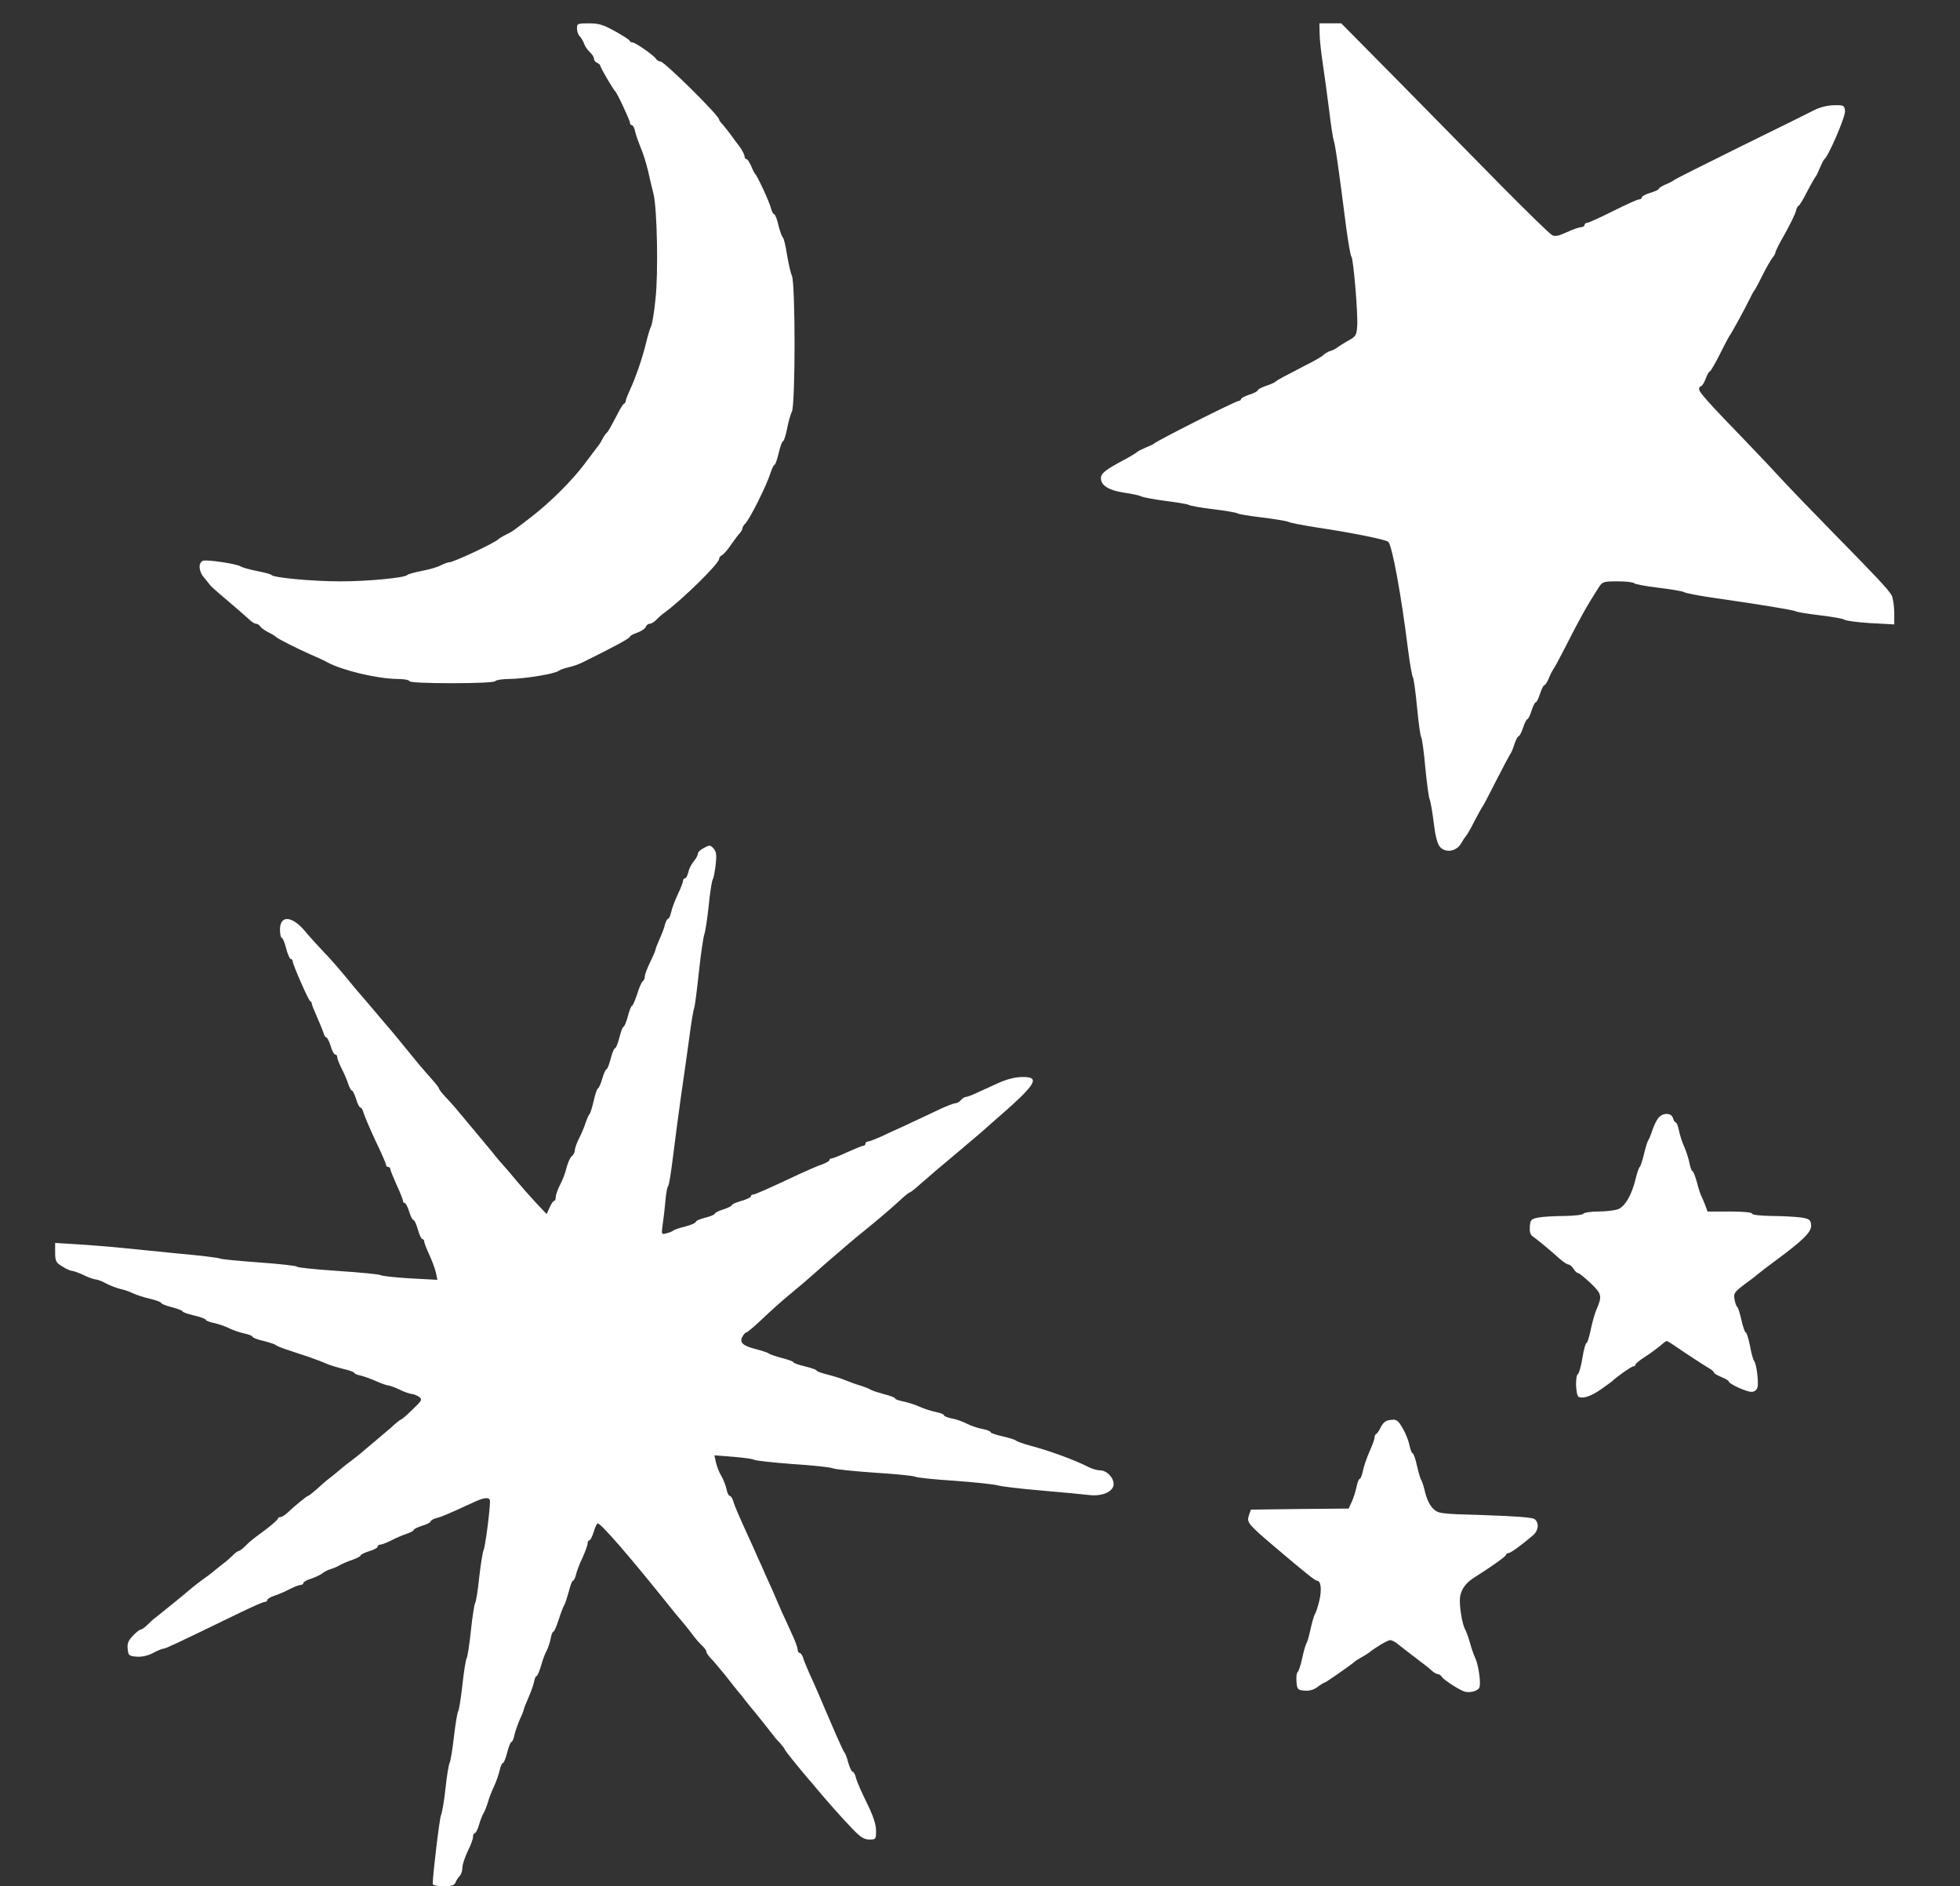
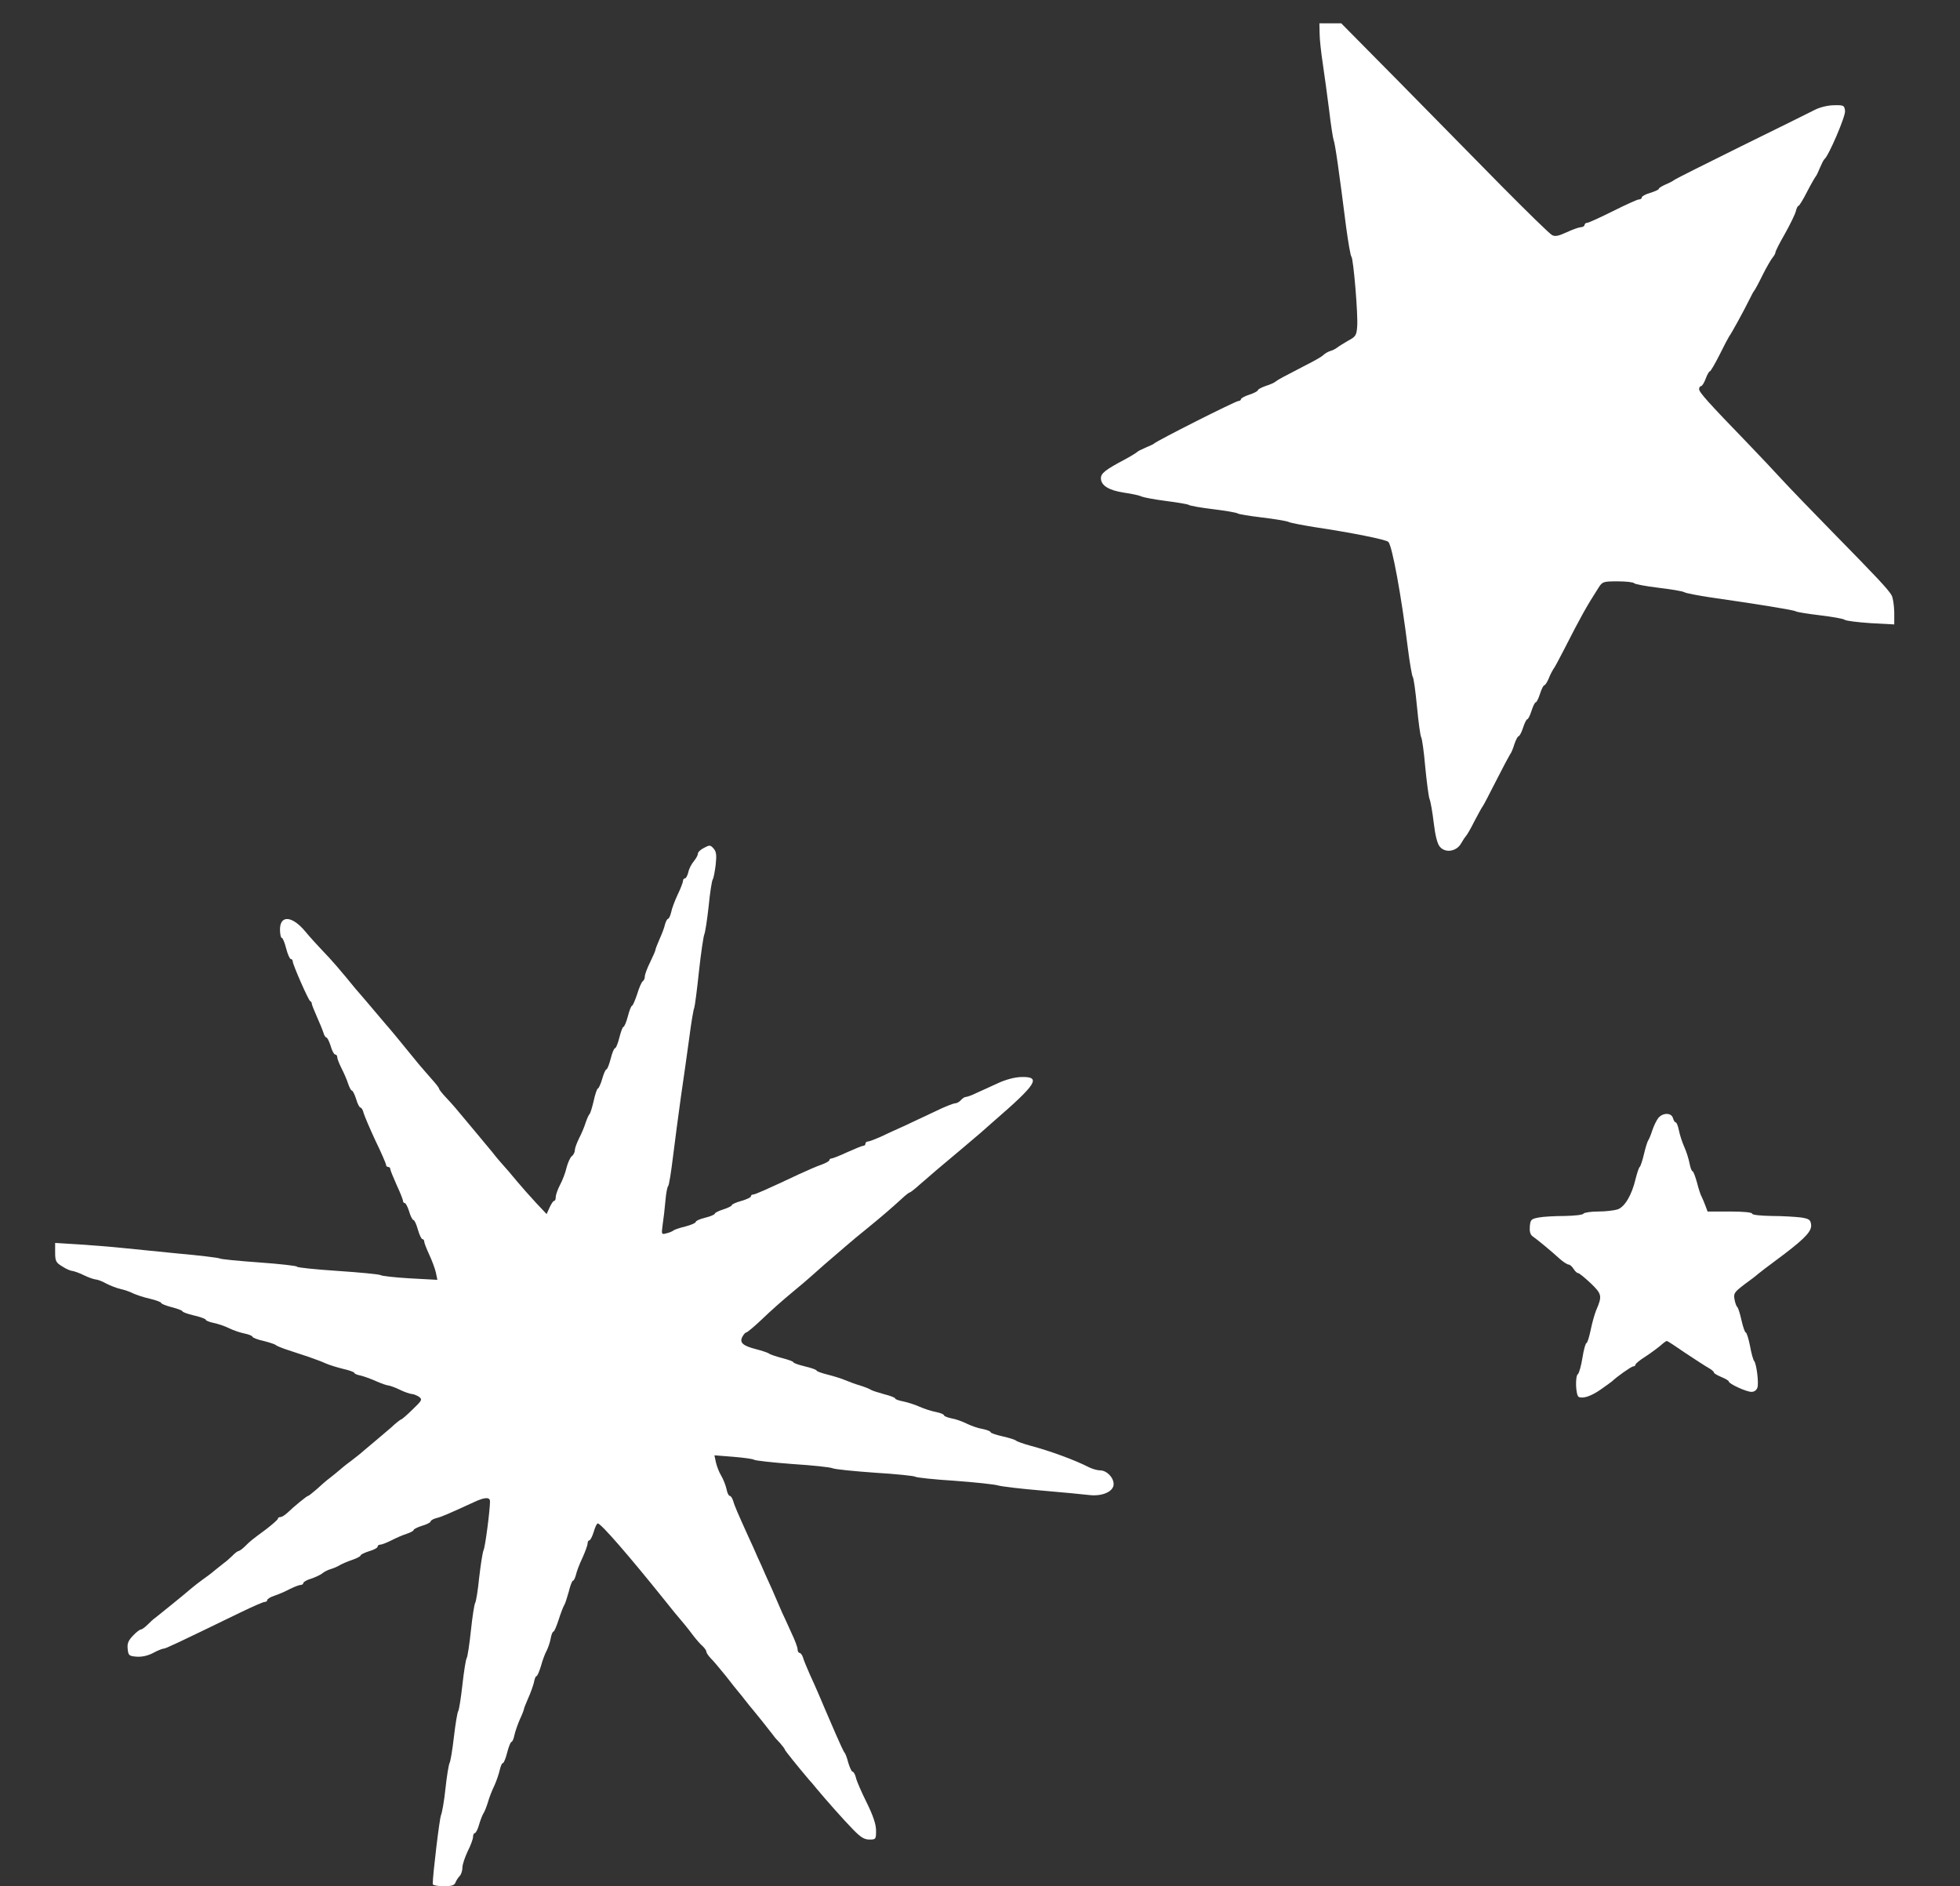
<svg xmlns="http://www.w3.org/2000/svg" version="1.0" width="924px" height="889px" viewBox="0 0 9240 8890" preserveAspectRatio="xMidYMid meet">
  <rect x="0" y="0" width="9240" height="8890" fill="#333333" stroke="none" />
  <g id="layer101" fill="#ffffff" stroke="none">
    <path d="M2040 8880 c0 -44 32 -309 39 -325 5 -11 15 -67 21 -125 6 -57 15 -111 19 -120 5 -8 14 -64 21 -125 7 -60 16 -114 20 -120 4 -5 13 -62 20 -125 7 -63 16 -119 20 -125 4 -5 13 -64 20 -130 7 -66 16 -124 20 -130 4 -5 13 -59 19 -120 7 -60 16 -119 21 -130 8 -18 30 -188 30 -229 0 -21 -25 -20 -74 3 -122 56 -154 70 -179 76 -15 4 -27 11 -27 16 0 4 -18 14 -40 20 -22 7 -40 16 -40 20 0 4 -15 12 -33 18 -19 6 -51 20 -72 31 -22 11 -45 20 -52 20 -7 0 -13 4 -13 10 0 5 -18 15 -40 21 -22 7 -40 16 -40 20 0 4 -17 13 -37 20 -21 7 -47 18 -58 24 -11 7 -31 16 -45 20 -14 4 -32 13 -40 20 -8 7 -32 18 -52 25 -21 6 -38 16 -38 21 0 5 -6 9 -13 9 -7 0 -30 9 -52 20 -21 11 -53 25 -72 31 -18 6 -33 15 -33 20 0 5 -5 9 -12 9 -7 0 -57 22 -113 49 -307 149 -354 171 -363 171 -6 0 -29 9 -51 21 -25 13 -53 19 -78 17 -35 -3 -38 -6 -41 -36 -3 -26 3 -40 25 -63 15 -16 32 -29 37 -29 5 0 19 -10 31 -22 13 -13 29 -28 37 -33 18 -14 137 -110 169 -138 14 -12 39 -31 54 -42 16 -11 43 -31 59 -45 17 -14 37 -29 44 -35 8 -5 24 -20 37 -32 12 -13 26 -23 30 -23 4 0 18 -10 30 -22 26 -26 30 -29 103 -83 28 -22 52 -43 52 -47 0 -4 5 -8 12 -8 7 0 21 -9 33 -20 31 -30 92 -80 98 -80 3 0 21 -15 41 -32 19 -18 47 -42 62 -53 14 -11 34 -27 43 -35 9 -8 33 -28 54 -43 21 -16 49 -38 62 -50 14 -12 39 -33 56 -47 17 -14 50 -42 73 -62 22 -21 44 -38 47 -38 3 0 28 -21 54 -47 45 -43 47 -47 30 -60 -11 -7 -26 -13 -34 -13 -9 -1 -34 -9 -56 -20 -22 -11 -46 -19 -53 -20 -7 0 -33 -9 -58 -20 -24 -11 -58 -23 -74 -27 -17 -3 -30 -9 -30 -13 0 -3 -23 -12 -51 -18 -28 -7 -65 -18 -83 -26 -17 -8 -53 -21 -81 -31 -27 -9 -72 -24 -100 -33 -27 -9 -52 -19 -55 -23 -3 -3 -29 -12 -57 -19 -29 -6 -53 -16 -53 -20 0 -4 -17 -11 -37 -15 -20 -4 -53 -15 -73 -25 -20 -10 -53 -21 -73 -25 -20 -4 -37 -11 -37 -15 0 -4 -25 -13 -55 -20 -30 -7 -55 -16 -55 -20 0 -3 -22 -12 -50 -19 -27 -7 -50 -16 -50 -20 0 -4 -24 -13 -53 -20 -28 -6 -64 -18 -79 -25 -15 -8 -42 -17 -60 -21 -18 -4 -49 -16 -68 -26 -19 -11 -42 -19 -50 -19 -8 -1 -33 -9 -55 -20 -22 -11 -46 -19 -54 -20 -7 0 -29 -9 -47 -21 -30 -18 -34 -25 -34 -66 l0 -45 113 7 c61 4 150 11 197 16 47 5 168 17 270 27 102 9 190 20 195 23 6 4 90 12 188 19 97 7 177 16 177 20 0 4 87 13 193 20 105 7 197 16 202 20 6 4 68 11 138 15 l129 7 -7 -34 c-4 -18 -18 -56 -31 -84 -13 -28 -24 -56 -24 -62 0 -7 -4 -12 -9 -12 -4 0 -14 -20 -21 -45 -7 -25 -16 -45 -21 -45 -4 0 -14 -18 -20 -40 -7 -22 -16 -40 -21 -40 -4 0 -8 -4 -8 -10 0 -5 -13 -39 -30 -75 -16 -36 -30 -70 -30 -75 0 -6 -4 -10 -10 -10 -5 0 -10 -4 -10 -10 0 -5 -22 -57 -50 -114 -27 -58 -52 -117 -56 -131 -3 -14 -10 -25 -15 -25 -4 0 -14 -18 -20 -40 -7 -22 -16 -40 -20 -40 -4 0 -12 -15 -18 -33 -6 -19 -20 -51 -31 -72 -11 -22 -20 -45 -20 -52 0 -7 -4 -13 -10 -13 -5 0 -15 -18 -21 -40 -7 -22 -16 -40 -20 -40 -4 0 -11 -10 -14 -22 -4 -13 -18 -47 -31 -76 -13 -29 -24 -57 -24 -61 0 -5 -3 -11 -8 -13 -8 -4 -82 -172 -82 -187 0 -6 -4 -11 -9 -11 -5 0 -15 -23 -22 -50 -7 -28 -16 -50 -21 -50 -4 0 -8 -18 -8 -39 0 -70 58 -65 120 10 19 23 55 63 80 89 42 43 85 93 156 180 16 19 36 42 44 51 8 10 31 36 50 59 19 23 42 49 50 59 14 15 65 77 153 185 18 21 47 55 65 75 17 19 32 38 32 42 0 4 15 23 33 42 32 34 44 48 122 142 22 27 54 64 70 84 17 20 35 42 40 49 6 7 21 26 35 41 14 15 43 49 65 76 22 26 63 73 91 103 l51 54 14 -31 c8 -17 17 -31 21 -31 5 0 8 -8 8 -18 0 -10 9 -36 20 -57 12 -22 26 -59 31 -82 6 -23 17 -48 25 -54 8 -6 14 -19 14 -28 0 -9 9 -34 20 -56 11 -21 25 -54 31 -74 7 -20 15 -38 19 -41 3 -3 12 -31 19 -62 7 -32 16 -58 20 -58 3 0 13 -20 20 -45 7 -25 16 -45 20 -45 4 0 13 -23 20 -50 7 -28 16 -50 21 -50 4 0 13 -22 20 -50 7 -27 15 -50 19 -50 4 0 14 -23 21 -50 7 -28 16 -50 20 -50 3 0 14 -25 24 -55 9 -30 21 -57 26 -60 6 -4 10 -14 10 -23 0 -9 11 -39 25 -67 13 -27 25 -54 25 -58 0 -4 9 -27 19 -50 11 -24 23 -55 26 -70 4 -15 11 -27 15 -27 4 0 10 -14 14 -30 3 -17 17 -54 31 -84 14 -29 25 -58 25 -64 0 -7 4 -12 9 -12 5 0 12 -13 16 -29 3 -16 15 -39 26 -52 10 -12 19 -28 19 -35 0 -8 13 -20 29 -28 26 -14 30 -14 45 3 13 15 15 30 10 77 -4 32 -10 64 -14 69 -4 6 -13 62 -19 125 -7 63 -16 124 -21 135 -4 11 -16 90 -25 175 -9 85 -19 162 -22 170 -4 8 -15 74 -24 145 -10 72 -27 195 -39 275 -11 80 -28 206 -37 280 -9 74 -19 137 -23 140 -4 3 -10 34 -13 70 -3 36 -9 86 -13 112 -6 46 -6 47 17 41 13 -3 29 -9 34 -14 6 -4 32 -13 58 -19 26 -7 47 -16 47 -21 0 -5 20 -14 45 -20 25 -6 45 -15 45 -19 0 -4 18 -13 40 -20 22 -7 40 -16 40 -20 0 -4 20 -13 45 -20 25 -7 45 -17 45 -21 0 -5 4 -9 10 -9 10 0 66 -25 215 -95 39 -18 87 -39 108 -46 20 -7 37 -17 37 -21 0 -4 4 -8 10 -8 5 0 39 -13 75 -30 36 -16 70 -30 75 -30 6 0 10 -4 10 -10 0 -5 5 -10 12 -10 6 0 32 -10 57 -21 25 -12 75 -35 111 -51 36 -17 102 -48 147 -69 44 -22 88 -39 96 -39 8 0 20 -7 27 -15 7 -8 17 -15 23 -15 6 0 29 -8 51 -19 23 -10 68 -31 101 -46 37 -17 78 -28 110 -29 95 -2 74 32 -133 211 -24 21 -51 45 -60 53 -20 17 -147 125 -205 173 -21 18 -57 49 -80 69 -23 21 -45 38 -48 38 -3 0 -19 12 -36 28 -47 43 -93 83 -163 140 -36 29 -81 66 -100 83 -89 76 -135 116 -160 139 -15 14 -60 52 -100 85 -40 33 -102 88 -138 123 -36 34 -69 62 -74 62 -4 0 -12 9 -18 20 -15 28 2 43 65 59 27 7 54 16 60 20 5 5 34 14 63 22 28 7 52 16 52 19 0 4 25 13 55 20 30 7 55 16 55 20 0 3 24 12 53 19 28 7 66 19 82 26 17 7 48 19 70 25 22 7 45 16 50 20 6 4 34 13 63 21 28 7 52 16 52 20 0 4 17 10 38 14 20 4 55 15 77 25 22 10 57 21 78 25 20 4 37 11 37 15 0 4 16 11 36 15 20 3 52 15 72 25 21 10 54 22 75 25 20 4 37 11 37 15 0 4 26 13 58 20 31 7 59 16 62 20 3 3 32 14 65 23 98 26 214 69 278 102 16 8 40 15 53 15 31 0 64 33 64 65 0 35 -54 59 -117 51 -27 -3 -127 -13 -223 -21 -96 -8 -188 -19 -205 -24 -16 -5 -109 -15 -205 -22 -96 -6 -179 -15 -185 -19 -5 -4 -91 -13 -190 -19 -99 -7 -189 -16 -200 -21 -11 -5 -96 -14 -190 -20 -93 -7 -174 -16 -180 -20 -5 -4 -50 -10 -98 -14 l-89 -7 7 33 c4 18 15 47 25 63 10 17 21 45 25 63 3 17 10 32 15 32 5 0 12 10 16 23 6 22 23 61 71 167 14 30 34 74 44 98 11 23 28 61 38 85 18 38 36 79 78 177 9 19 29 62 44 96 16 33 29 68 29 77 0 9 4 17 9 17 5 0 13 10 17 23 3 12 18 47 31 77 14 30 31 69 38 85 7 17 22 50 32 75 11 25 35 81 54 125 19 44 37 82 40 85 4 3 12 24 18 48 7 23 16 42 20 42 5 0 12 12 16 28 3 15 26 68 51 118 31 63 44 103 44 132 0 40 -1 42 -31 42 -25 0 -42 -11 -78 -48 -45 -46 -128 -140 -173 -194 -13 -16 -28 -34 -35 -41 -50 -59 -113 -137 -113 -141 0 -3 -10 -16 -22 -30 -13 -13 -28 -30 -33 -38 -32 -41 -82 -104 -95 -119 -8 -9 -24 -29 -35 -43 -11 -15 -26 -33 -32 -40 -7 -8 -35 -43 -62 -78 -28 -34 -59 -72 -71 -83 -11 -12 -20 -25 -20 -31 0 -5 -8 -16 -17 -25 -10 -8 -29 -30 -43 -48 -14 -19 -33 -43 -43 -55 -35 -41 -62 -74 -92 -112 -170 -212 -302 -364 -317 -364 -4 0 -13 18 -19 40 -7 22 -16 40 -21 40 -4 0 -8 7 -8 15 0 8 -11 38 -24 67 -14 29 -28 66 -31 81 -4 15 -10 27 -14 27 -4 0 -13 24 -20 53 -8 28 -17 57 -21 62 -4 6 -16 36 -26 68 -10 31 -21 57 -25 57 -4 0 -10 15 -13 33 -3 17 -12 43 -19 57 -8 14 -20 47 -27 73 -8 26 -17 47 -21 47 -4 0 -9 13 -12 30 -4 16 -16 50 -27 74 -11 25 -20 48 -20 51 0 3 -8 25 -19 48 -10 23 -22 57 -26 75 -3 17 -10 32 -14 32 -4 0 -13 23 -20 50 -7 28 -16 50 -21 50 -4 0 -10 15 -14 32 -4 18 -15 51 -25 73 -11 22 -25 58 -31 80 -7 22 -16 45 -20 50 -4 6 -14 29 -21 53 -6 23 -16 42 -21 42 -4 0 -8 8 -8 18 0 9 -11 40 -25 67 -13 28 -25 62 -25 77 0 15 -6 33 -13 40 -7 7 -16 21 -20 31 -5 13 -18 17 -57 17 -27 0 -50 -5 -50 -10z" />
-     <path d="M6906 7973 c-25 -7 -98 -54 -109 -70 -4 -7 -13 -13 -19 -13 -6 0 -18 -7 -27 -15 -9 -9 -34 -29 -56 -45 -48 -36 -77 -59 -106 -82 -12 -10 -28 -18 -35 -18 -12 0 -71 35 -100 59 -5 4 -21 14 -34 21 -13 7 -29 17 -34 22 -24 20 -136 98 -141 98 -3 0 -18 9 -34 21 -19 14 -39 19 -62 17 -32 -3 -34 -6 -37 -42 -2 -21 1 -42 5 -45 5 -3 15 -33 22 -66 7 -33 16 -64 20 -70 4 -5 13 -37 20 -70 7 -33 17 -64 21 -70 4 -5 13 -33 20 -62 12 -52 7 -93 -11 -93 -9 0 -53 -35 -199 -159 -125 -106 -133 -116 -123 -147 l10 -29 230 -3 231 -2 15 -33 c8 -17 18 -49 22 -69 4 -21 11 -38 15 -38 4 0 11 -17 15 -37 4 -21 18 -62 31 -91 13 -29 24 -59 24 -66 0 -8 3 -16 8 -18 4 -1 14 -16 22 -33 12 -22 24 -31 47 -33 27 -3 34 2 56 40 14 24 28 60 32 81 4 20 11 37 15 37 4 0 13 26 20 58 7 31 16 62 20 67 4 6 13 33 19 61 8 31 23 62 38 75 24 23 32 24 244 30 150 5 224 11 234 19 22 18 18 54 -8 76 -55 47 -106 84 -116 84 -6 0 -11 4 -11 8 0 7 -72 58 -150 107 -40 25 -62 56 -67 93 -5 38 11 135 27 157 3 6 12 30 19 55 7 25 18 59 26 75 17 38 28 126 18 141 -10 15 -43 23 -67 17z" />
    <path d="M7443 6584 c-15 -7 -18 -100 -4 -108 5 -4 15 -38 21 -76 6 -39 15 -70 19 -70 4 0 13 -28 20 -62 7 -35 19 -76 26 -93 29 -67 27 -76 -26 -127 -28 -26 -54 -48 -60 -48 -5 0 -14 -9 -21 -20 -7 -11 -17 -20 -23 -20 -6 0 -25 -12 -42 -27 -38 -35 -107 -92 -129 -107 -10 -8 -14 -23 -12 -46 3 -32 6 -35 43 -42 22 -4 77 -7 122 -7 45 -1 85 -5 88 -11 3 -5 34 -10 69 -10 35 0 76 -5 92 -10 34 -12 67 -68 85 -145 7 -27 15 -52 19 -55 4 -3 13 -30 20 -60 7 -30 16 -59 20 -65 4 -5 13 -27 20 -49 7 -21 20 -47 28 -57 22 -26 62 -25 69 1 3 11 9 20 13 20 4 0 11 17 15 38 4 20 15 55 25 77 10 22 21 57 25 78 4 20 10 37 14 37 4 0 13 24 21 53 7 28 17 59 22 67 4 8 12 27 18 43 l10 27 105 0 c63 0 105 4 105 10 0 6 38 10 93 11 50 0 112 4 137 7 39 6 45 11 48 33 4 30 -25 62 -123 137 -101 75 -114 86 -128 97 -6 6 -35 28 -64 49 -47 36 -51 42 -46 70 3 17 9 33 13 36 4 3 13 31 20 63 7 31 16 57 20 57 4 0 13 28 20 63 6 34 15 67 20 72 11 15 22 103 15 125 -4 12 -15 20 -28 20 -24 0 -107 -38 -107 -49 0 -4 -16 -13 -35 -21 -19 -8 -35 -17 -35 -21 0 -4 -11 -14 -24 -21 -13 -7 -62 -39 -109 -70 -46 -32 -86 -58 -89 -58 -3 0 -16 9 -29 21 -13 11 -45 35 -71 52 -27 17 -48 34 -48 39 0 4 -5 8 -11 8 -8 0 -79 50 -99 70 -3 3 -26 19 -51 37 -47 33 -85 46 -106 37z" />
    <path d="M6788 3991 c-12 -14 -22 -53 -29 -113 -6 -51 -15 -102 -20 -113 -4 -11 -13 -78 -20 -150 -6 -71 -15 -134 -19 -140 -4 -5 -13 -71 -20 -145 -7 -74 -16 -137 -20 -140 -3 -3 -14 -63 -23 -135 -31 -250 -74 -483 -92 -501 -10 -11 -176 -44 -350 -70 -55 -9 -109 -19 -120 -24 -11 -5 -67 -14 -125 -21 -58 -7 -109 -15 -115 -19 -5 -4 -57 -13 -115 -20 -58 -7 -109 -16 -115 -20 -5 -4 -55 -12 -109 -19 -55 -7 -106 -17 -115 -21 -9 -5 -46 -13 -82 -18 -72 -11 -109 -34 -109 -68 0 -23 21 -40 110 -87 30 -16 57 -33 60 -36 3 -4 21 -13 40 -21 19 -8 37 -16 40 -19 12 -13 383 -200 398 -201 6 0 12 -4 12 -8 0 -5 18 -15 40 -22 22 -7 40 -17 40 -21 0 -4 17 -13 37 -20 20 -6 42 -16 47 -21 11 -9 36 -22 146 -79 36 -18 71 -38 78 -45 6 -7 22 -16 34 -20 12 -3 26 -11 32 -16 6 -5 29 -19 51 -32 36 -19 40 -26 43 -66 5 -56 -18 -323 -27 -330 -4 -3 -15 -66 -25 -140 -32 -252 -52 -395 -59 -410 -3 -8 -13 -71 -21 -140 -9 -69 -22 -168 -30 -220 -8 -52 -15 -116 -15 -142 l-1 -48 52 0 51 0 269 272 c148 150 367 373 487 495 120 121 227 226 238 231 14 8 31 4 68 -13 28 -13 58 -24 68 -24 9 -1 17 -5 17 -11 0 -5 6 -10 13 -10 6 0 61 -25 121 -55 60 -30 115 -55 122 -55 8 0 14 -4 14 -10 0 -5 18 -15 40 -21 22 -7 40 -15 40 -19 0 -4 15 -13 33 -21 17 -7 34 -16 37 -19 3 -4 145 -75 315 -159 171 -84 329 -162 352 -174 24 -12 62 -21 90 -21 45 -1 48 1 51 27 3 25 -78 213 -97 227 -4 3 -13 21 -21 40 -8 19 -16 37 -19 40 -3 3 -22 35 -41 72 -19 38 -38 68 -41 68 -4 0 -10 12 -13 26 -4 15 -27 62 -51 105 -25 43 -45 83 -45 88 0 5 -6 16 -12 23 -7 8 -29 45 -48 83 -19 39 -37 72 -40 75 -3 3 -13 21 -22 40 -27 55 -87 164 -96 175 -4 6 -25 45 -46 88 -21 42 -42 77 -45 77 -4 0 -13 16 -20 35 -7 19 -17 35 -22 35 -5 0 -9 7 -9 14 0 15 45 65 228 254 57 59 131 138 165 175 34 37 143 150 242 251 203 207 255 262 272 291 7 11 12 47 13 79 l0 59 -111 -6 c-61 -4 -117 -11 -123 -16 -6 -5 -58 -14 -116 -21 -58 -7 -109 -15 -115 -19 -9 -6 -175 -33 -405 -66 -58 -9 -112 -19 -120 -24 -9 -5 -64 -14 -123 -21 -59 -7 -110 -17 -113 -21 -3 -5 -38 -9 -77 -9 -70 0 -73 1 -93 33 -54 84 -82 134 -160 287 -24 47 -47 90 -52 95 -4 6 -14 25 -21 43 -7 17 -17 32 -21 32 -4 0 -13 18 -20 40 -7 22 -16 40 -20 40 -4 0 -13 18 -20 40 -7 22 -16 40 -20 40 -4 0 -13 18 -20 40 -7 22 -17 40 -21 40 -4 0 -13 17 -20 38 -6 20 -15 42 -20 47 -4 6 -34 62 -66 125 -32 63 -60 117 -63 120 -3 3 -20 34 -39 70 -18 36 -36 67 -40 70 -3 3 -14 19 -23 35 -21 38 -74 47 -100 16z" />
-     <path d="M1930 3210 c0 -5 -26 -10 -57 -10 -95 -1 -258 -40 -329 -78 -10 -6 -46 -23 -79 -37 -68 -30 -157 -75 -165 -84 -3 -3 -18 -13 -35 -21 -16 -8 -34 -21 -38 -27 -4 -7 -13 -13 -19 -13 -6 0 -18 -7 -27 -15 -28 -25 -55 -49 -121 -105 -36 -30 -68 -59 -72 -65 -3 -5 -16 -21 -27 -34 -25 -29 -27 -69 -4 -78 18 -7 163 15 178 27 6 4 39 14 75 21 36 7 67 15 70 19 9 13 195 30 326 30 128 0 305 -17 314 -30 3 -4 33 -12 67 -19 34 -6 75 -18 90 -26 15 -8 34 -15 41 -15 21 0 218 -93 232 -109 3 -3 19 -13 35 -21 34 -17 29 -14 115 -80 94 -72 197 -175 257 -255 29 -38 56 -75 61 -81 5 -5 15 -21 22 -35 7 -13 16 -26 20 -29 7 -5 20 -29 57 -100 10 -19 21 -36 26 -38 4 -2 7 -8 7 -13 0 -5 9 -28 20 -52 27 -58 59 -151 76 -222 8 -33 18 -67 23 -76 5 -8 15 -66 21 -128 14 -122 8 -425 -9 -496 -6 -22 -17 -71 -26 -110 -9 -38 -25 -88 -35 -110 -9 -22 -21 -55 -25 -72 -3 -18 -11 -33 -16 -33 -5 0 -9 -5 -9 -11 0 -11 -60 -140 -70 -149 -11 -11 -70 -112 -70 -120 0 -4 -7 -10 -15 -14 -8 -3 -15 -12 -15 -19 0 -8 -9 -22 -20 -32 -11 -10 -22 -27 -26 -38 -4 -12 -13 -27 -20 -35 -8 -7 -14 -24 -14 -38 0 -23 3 -24 57 -24 46 0 68 7 122 37 36 20 68 40 69 45 2 4 8 8 14 8 13 0 101 61 111 78 4 6 14 12 21 12 18 0 276 255 276 273 0 4 8 15 18 25 9 11 26 32 37 47 11 15 30 42 43 58 12 17 22 37 22 44 0 7 4 13 9 13 5 0 14 15 22 32 7 18 16 35 19 38 10 8 68 133 75 163 4 15 11 27 15 27 4 0 14 24 20 53 7 28 17 54 21 57 4 3 13 39 19 80 7 41 17 86 23 99 17 34 17 609 0 642 -7 13 -17 50 -23 82 -6 31 -15 57 -19 57 -4 0 -13 25 -20 55 -7 30 -16 55 -19 55 -4 0 -13 18 -20 40 -18 58 -97 216 -119 238 -7 7 -13 17 -13 22 0 5 -6 15 -12 22 -7 7 -26 33 -43 57 -16 24 -35 45 -42 48 -7 3 -13 11 -13 17 0 22 -169 188 -258 254 -13 9 -31 25 -40 35 -9 9 -22 17 -30 17 -7 0 -15 7 -18 15 -3 8 -21 20 -40 27 -19 6 -34 15 -34 18 0 8 -72 47 -220 120 -19 10 -51 21 -70 25 -19 4 -40 12 -47 17 -18 14 -159 37 -230 38 -34 0 -65 5 -68 10 -4 6 -83 10 -206 10 -126 0 -199 -4 -199 -10z" />
  </g>
</svg>